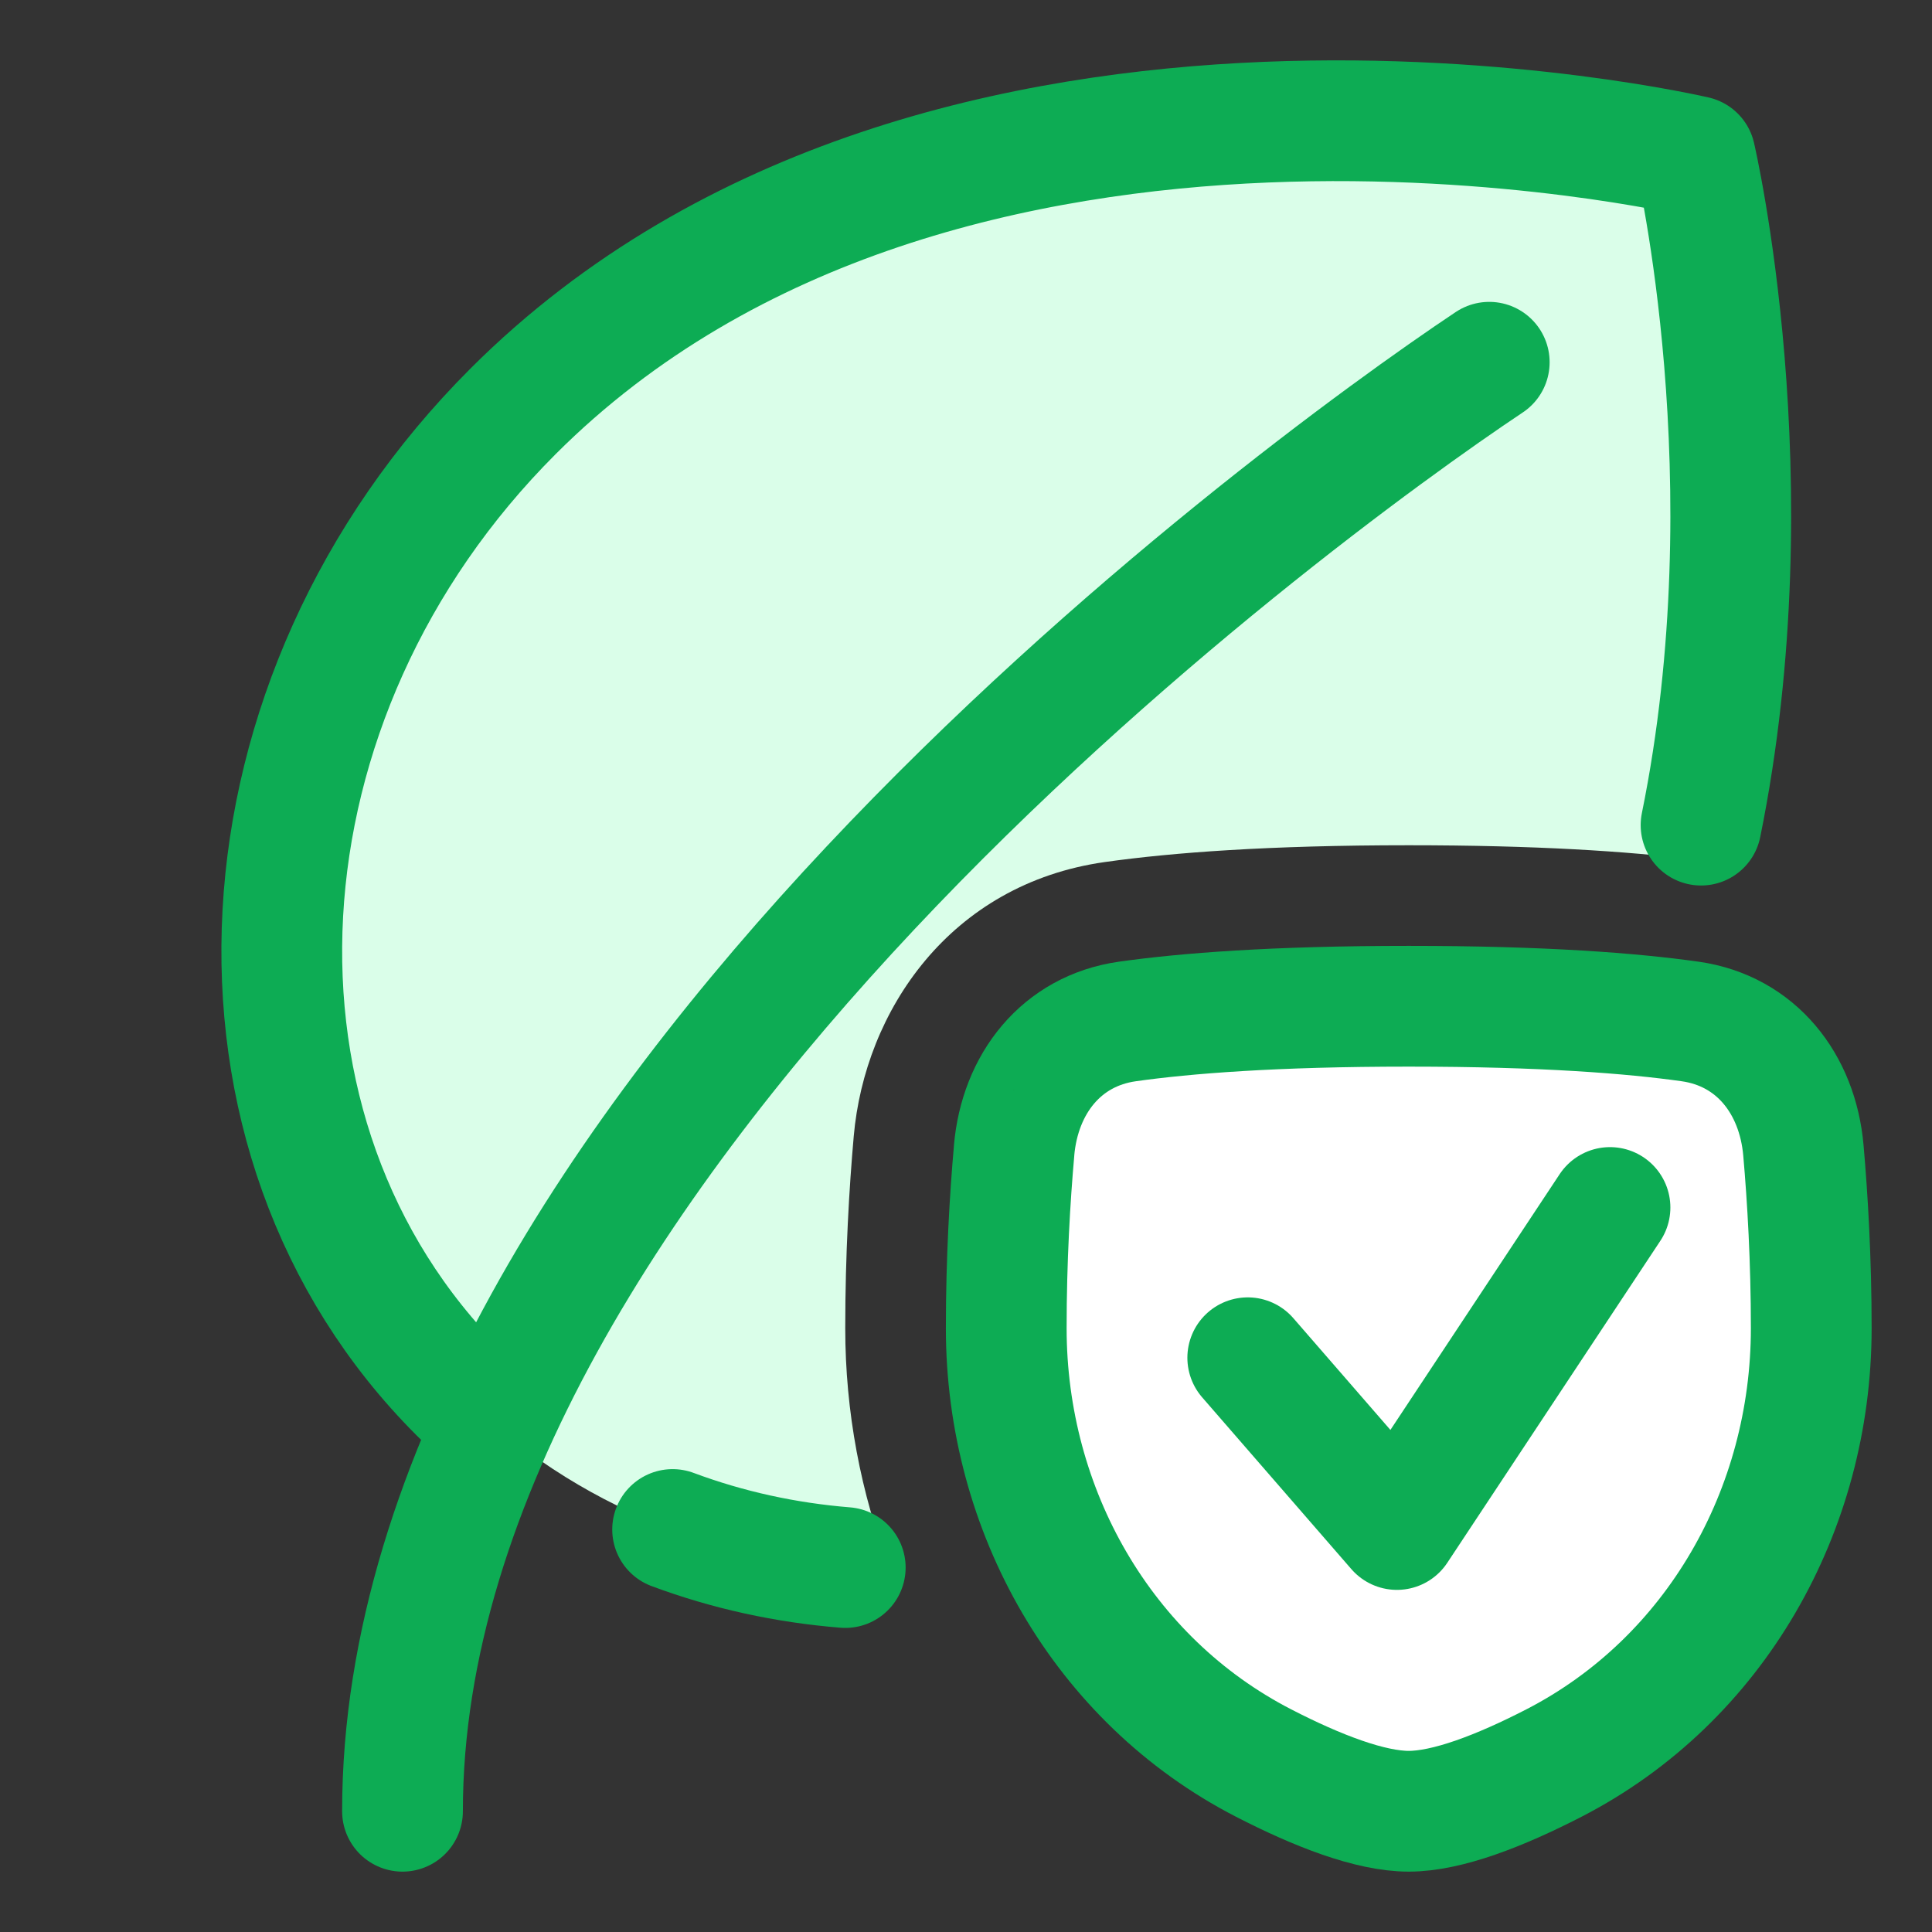
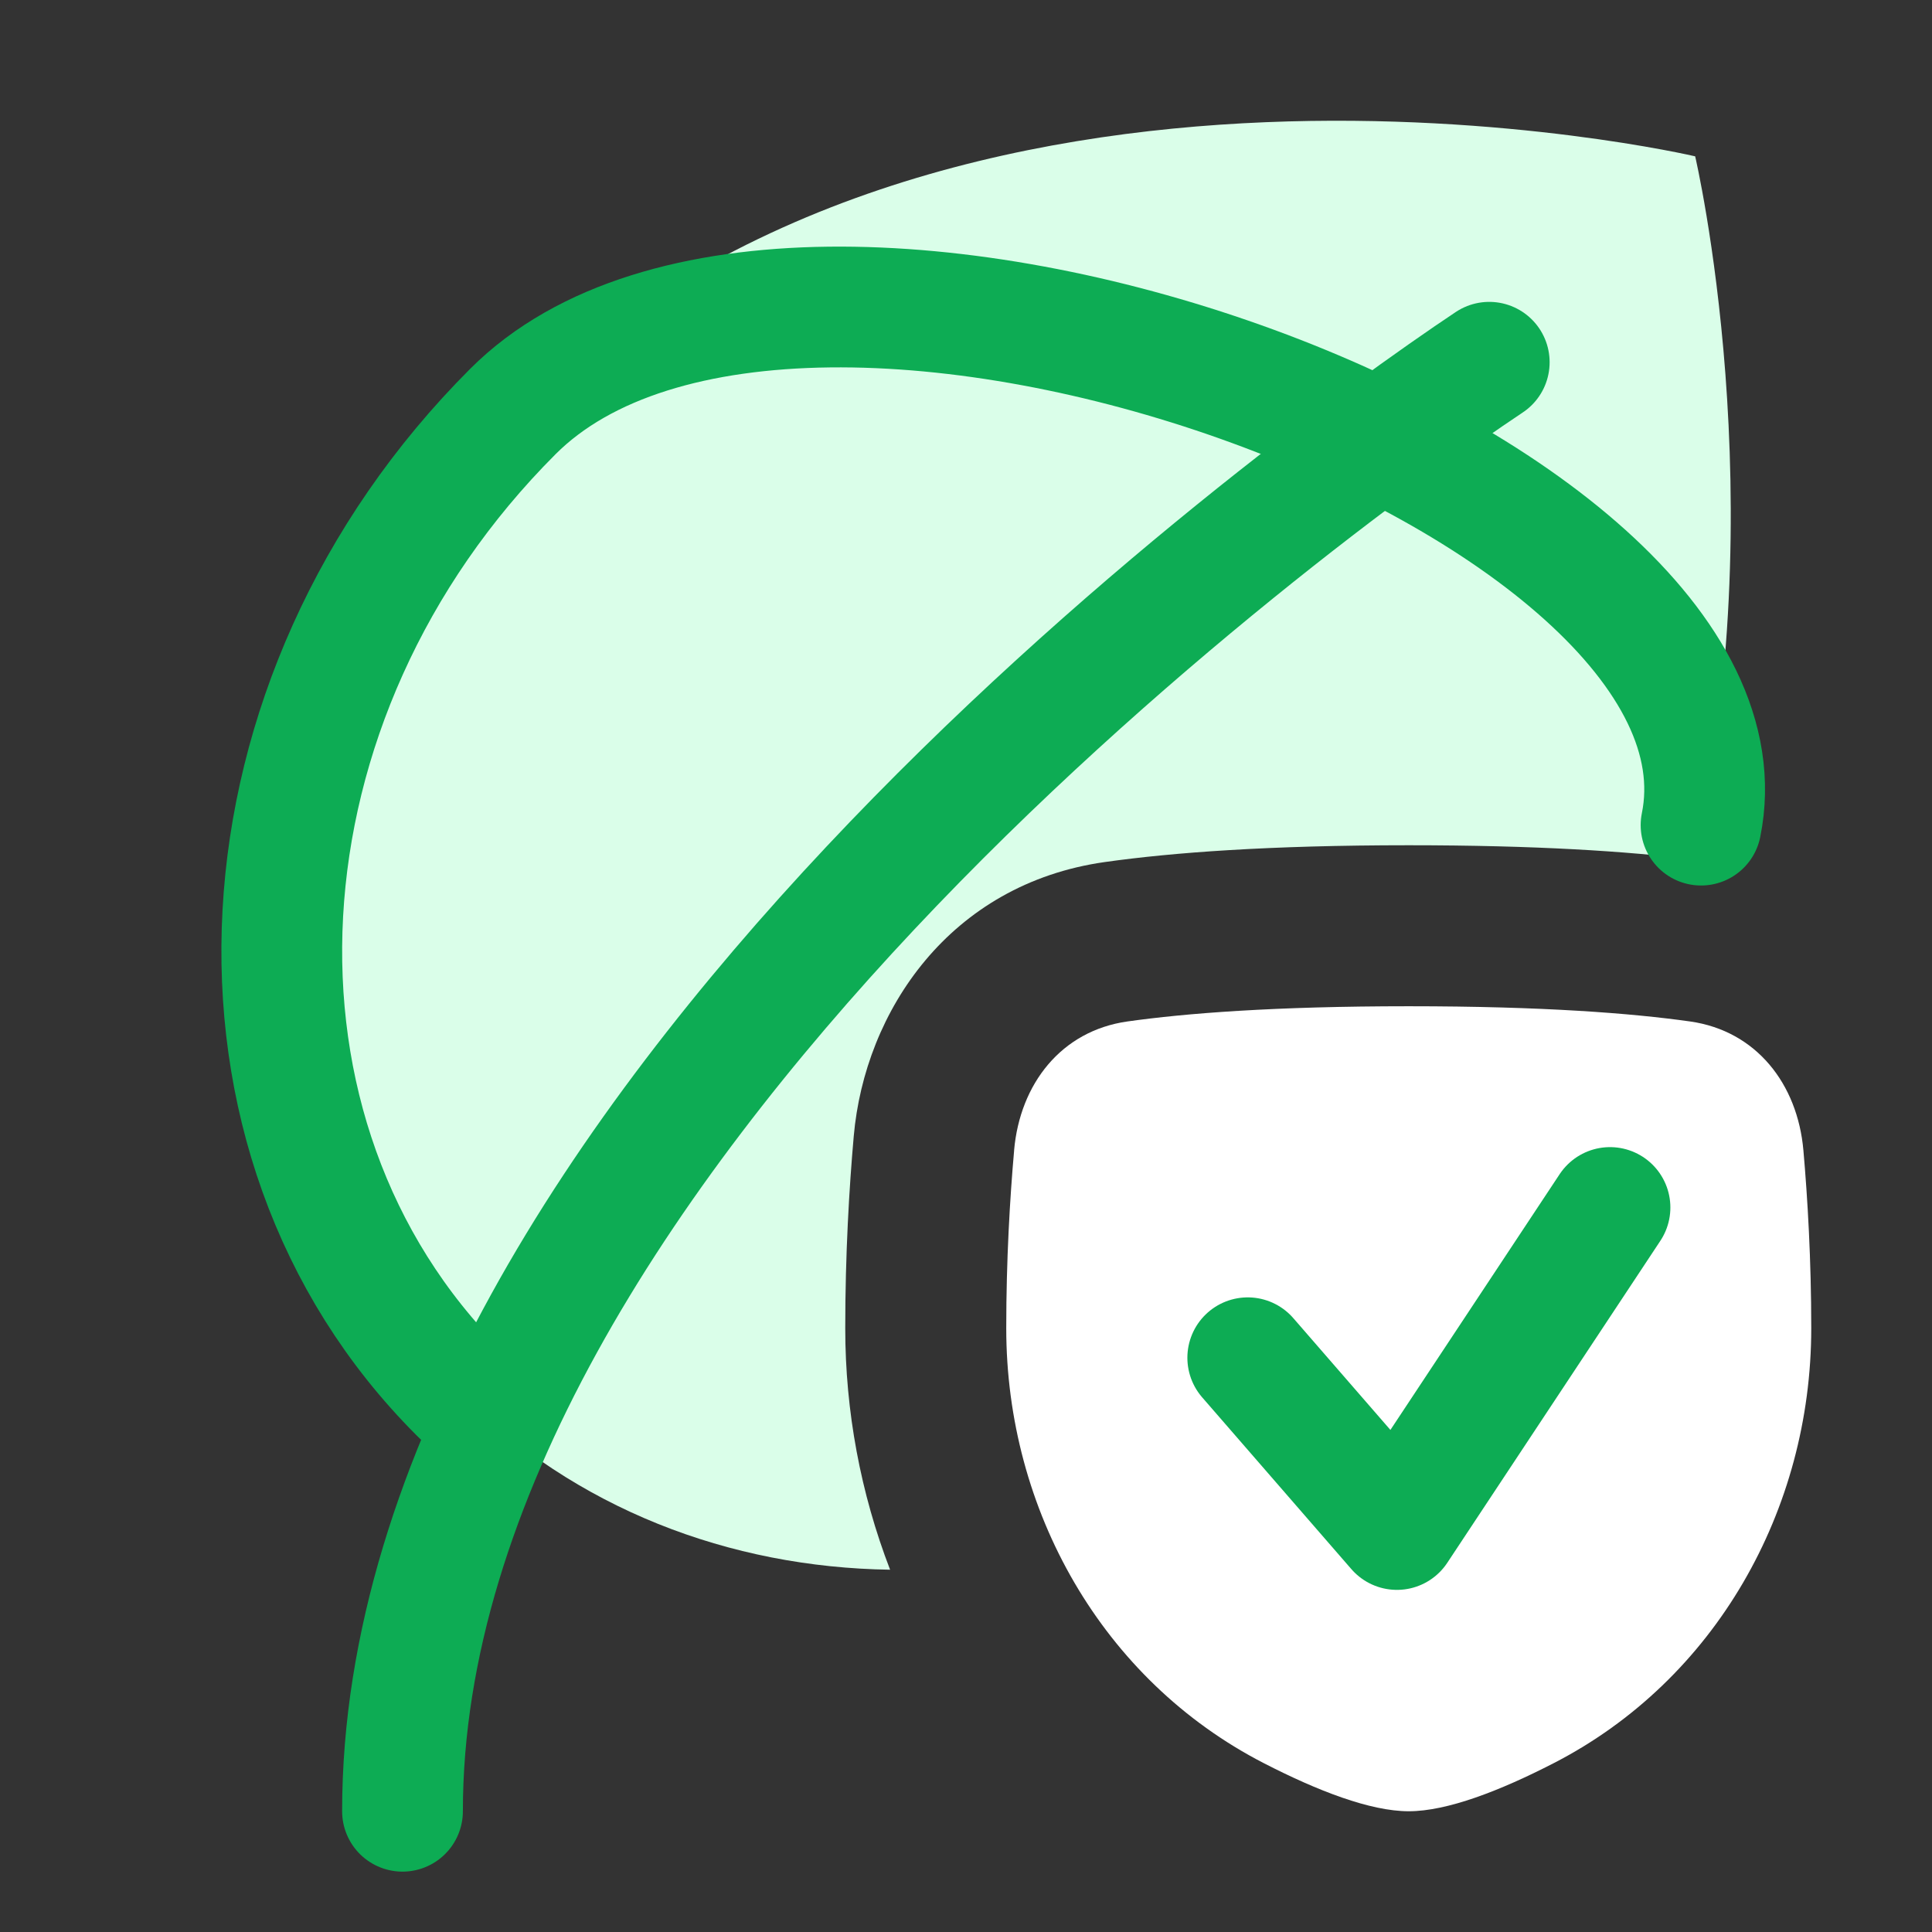
<svg xmlns="http://www.w3.org/2000/svg" fill="none" viewBox="0 0 48 48" id="Leaf-Protect--Streamline-Plump.svg" height="48" width="48">
  <rect x="0" y="0" width="48" height="48" fill="#333333" stroke="none" />
  <desc>Leaf Protect Streamline Icon: https://streamlinehq.com</desc>
  <g id="leaf-protect--nature-environment-leaf-ecology-plant-plants-eco">
    <path id="Subtract" fill="#dafee9" d="M42.116 3.884S23.457 -0.491 12.743 10.223c-7.1 7.1 -7.7 18.012 -1.339 24.373 2.891 2.892 6.723 4.345 10.71 4.403C21.383 37.102 21 35.065 21 33c0 -1.846 0.098 -3.491 0.211 -4.771 0.273 -3.109 2.388 -6.267 6.239 -6.812C29.124 21.181 31.528 21 35 21c3.157 0 5.431 0.149 7.076 0.354 2.056 -8.873 0.04 -17.47 0.04 -17.47Z" stroke-width="3" />
    <path id="Rectangle 114" fill="#ffffff" d="M25.195 28.58c0.145 -1.652 1.173 -2.97 2.815 -3.202C29.448 25.175 31.656 25 35 25s5.552 0.175 6.99 0.378c1.642 0.232 2.67 1.55 2.815 3.202C44.909 29.767 45 31.293 45 33c0 4.514 -2.382 8.738 -6.396 10.804C37.263 44.494 35.954 45 35 45c-0.954 0 -2.263 -0.506 -3.604 -1.196C27.383 41.738 25 37.514 25 33c0 -1.708 0.091 -3.233 0.196 -4.42Z" stroke-width="3" />
-     <path id="Ellipse 517" stroke="#0dac54" stroke-linecap="round" stroke-linejoin="round" d="M12.191 35.327c-0.269 -0.233 -0.531 -0.476 -0.786 -0.732 -6.361 -6.361 -5.761 -17.273 1.339 -24.373C23.457 -0.491 42.116 3.884 42.116 3.884S44.004 11.937 42.262 20.5" stroke-width="3" />
-     <path id="Ellipse 518" stroke="#0dac54" stroke-linecap="round" stroke-linejoin="round" d="M16.711 38c1.371 0.512 2.814 0.826 4.289 0.945" stroke-width="3" />
+     <path id="Ellipse 517" stroke="#0dac54" stroke-linecap="round" stroke-linejoin="round" d="M12.191 35.327c-0.269 -0.233 -0.531 -0.476 -0.786 -0.732 -6.361 -6.361 -5.761 -17.273 1.339 -24.373S44.004 11.937 42.262 20.5" stroke-width="3" />
    <path id="Vector 6" stroke="#0dac54" stroke-linecap="round" stroke-linejoin="round" d="M37 9c-5 3.333 -27 19.5 -27 36" stroke-width="3" />
-     <path id="Rectangle 113" stroke="#0dac54" stroke-linecap="round" stroke-linejoin="round" d="M25.195 28.58c0.145 -1.652 1.173 -2.97 2.815 -3.202C29.448 25.175 31.656 25 35 25s5.552 0.175 6.99 0.378c1.642 0.232 2.67 1.55 2.815 3.202C44.909 29.767 45 31.293 45 33c0 4.514 -2.382 8.738 -6.396 10.804C37.263 44.494 35.954 45 35 45c-0.954 0 -2.263 -0.506 -3.604 -1.196C27.383 41.738 25 37.514 25 33c0 -1.708 0.091 -3.233 0.196 -4.42Z" stroke-width="3" />
    <path id="Vector 993" stroke="#0dac54" stroke-linecap="round" stroke-linejoin="round" d="M31 33.733 34.706 38 40 30" stroke-width="3" />
  </g>
</svg>